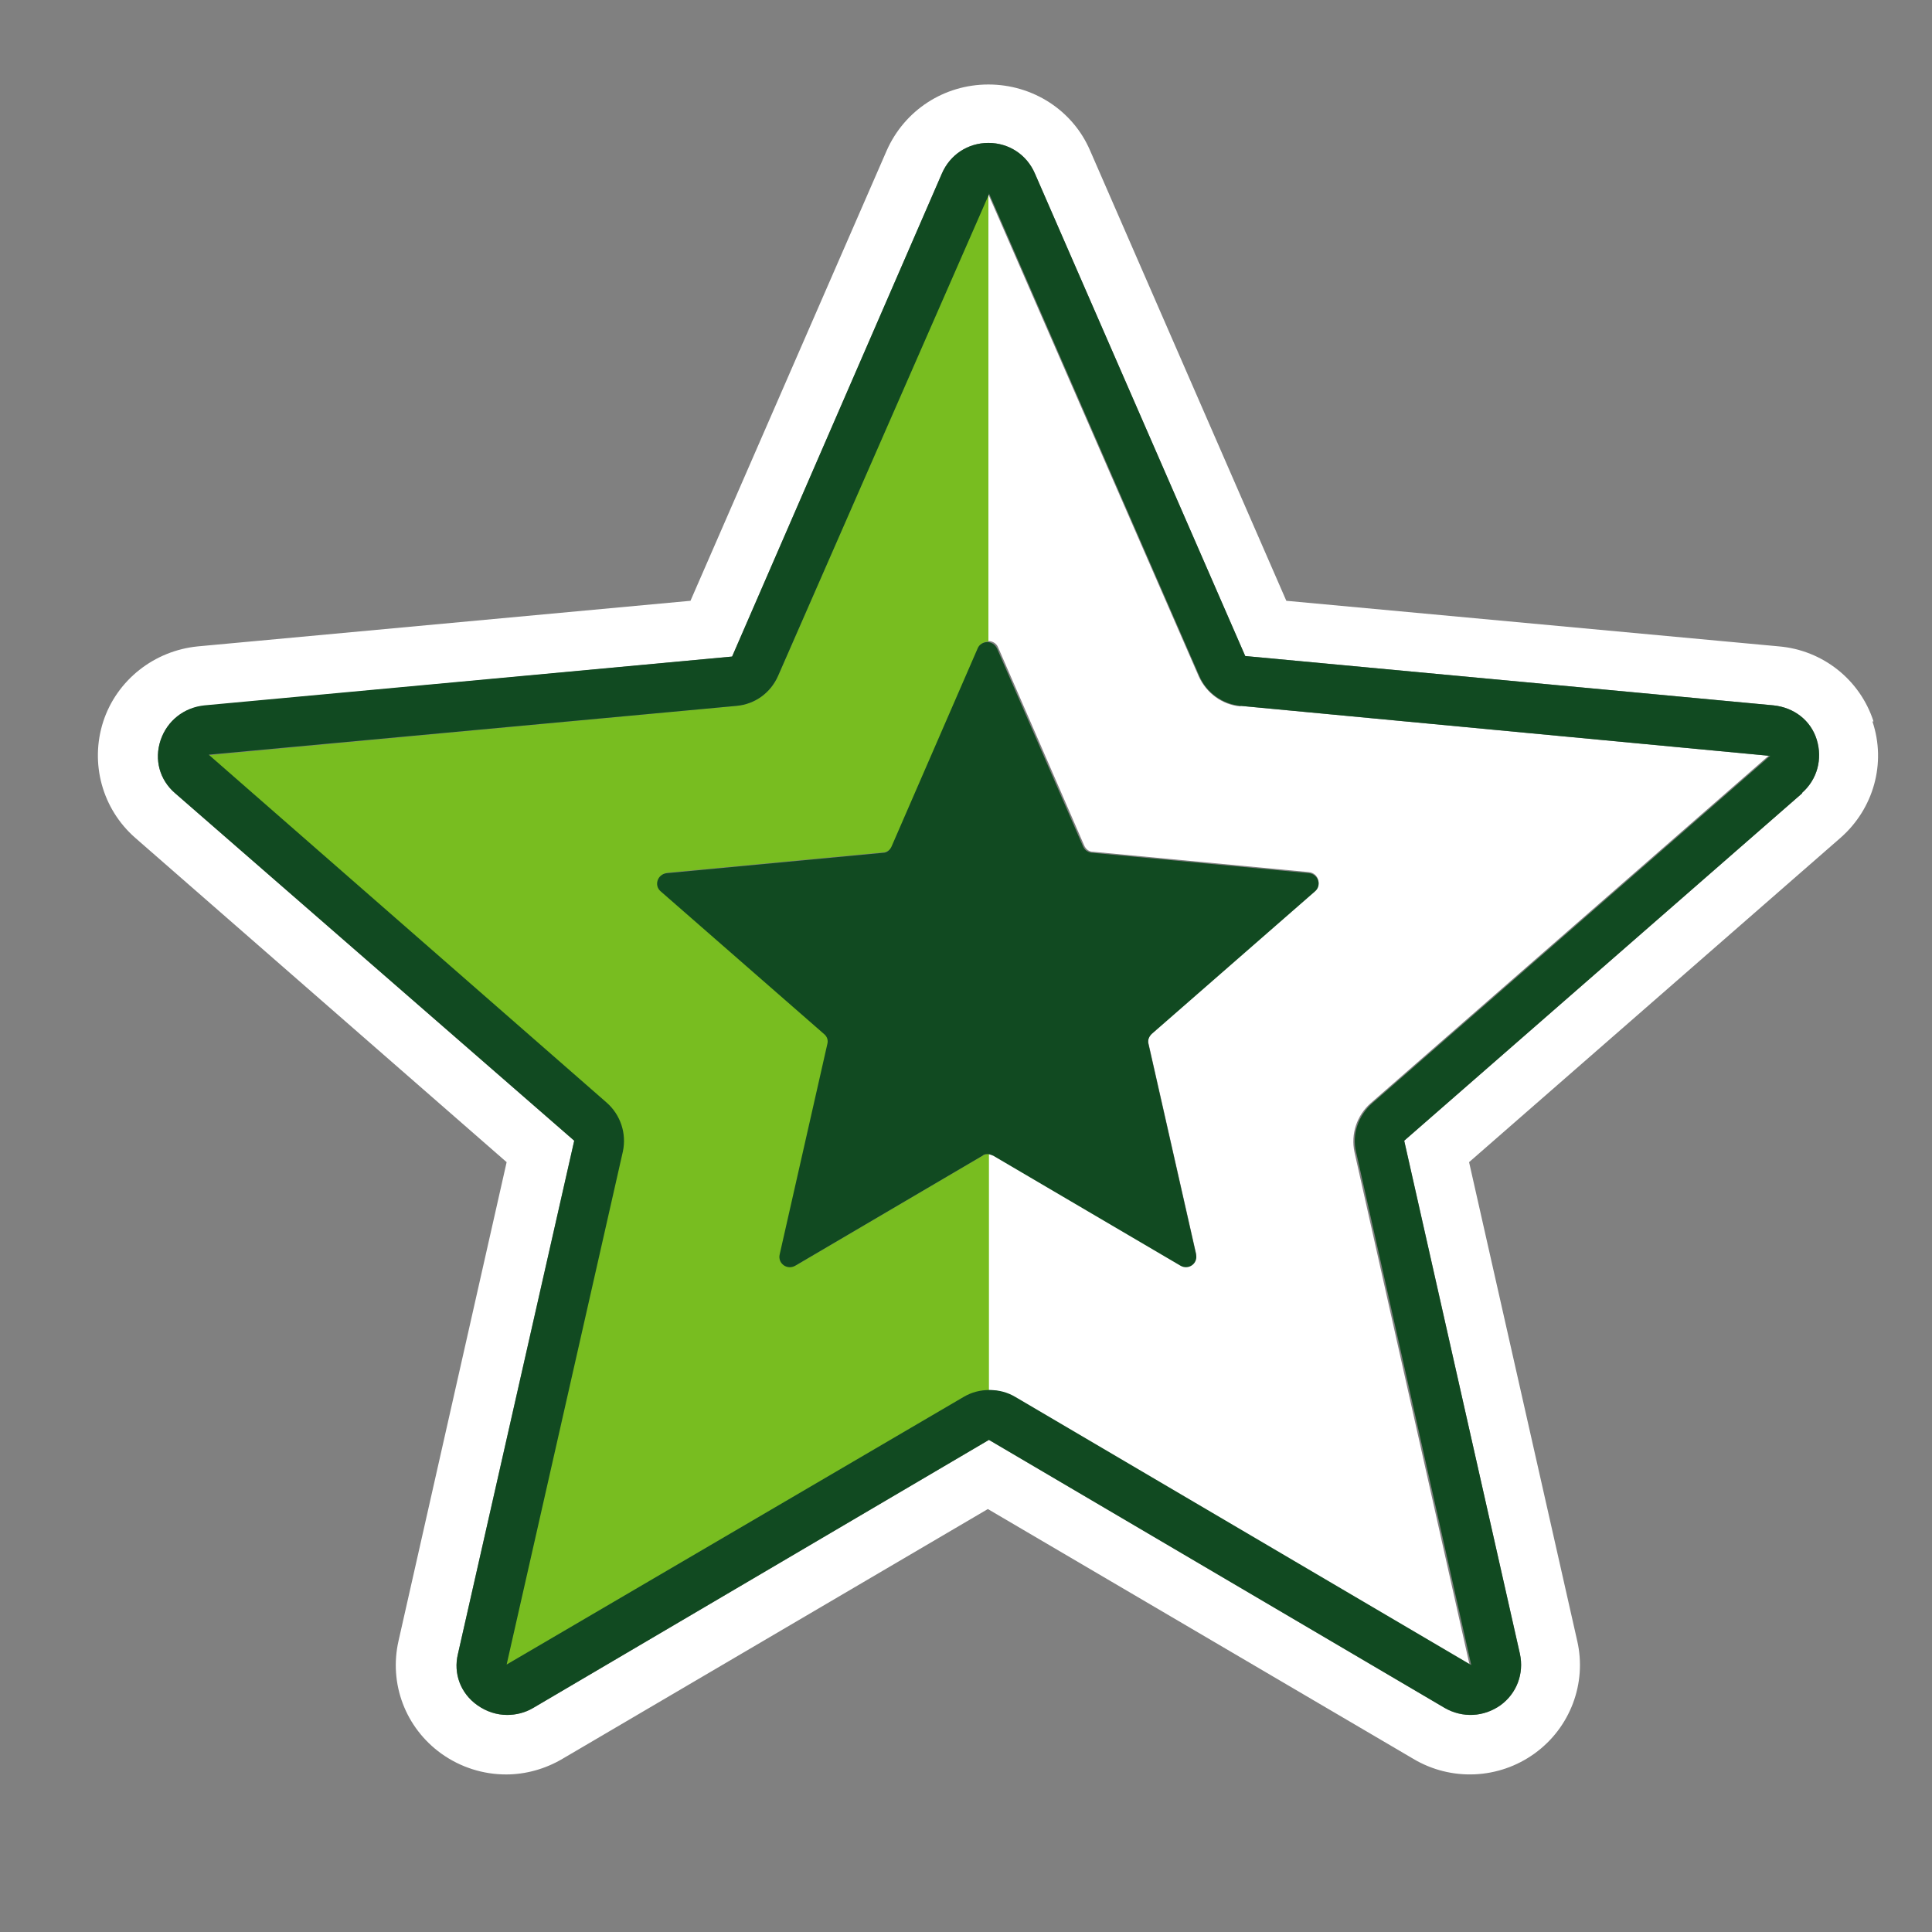
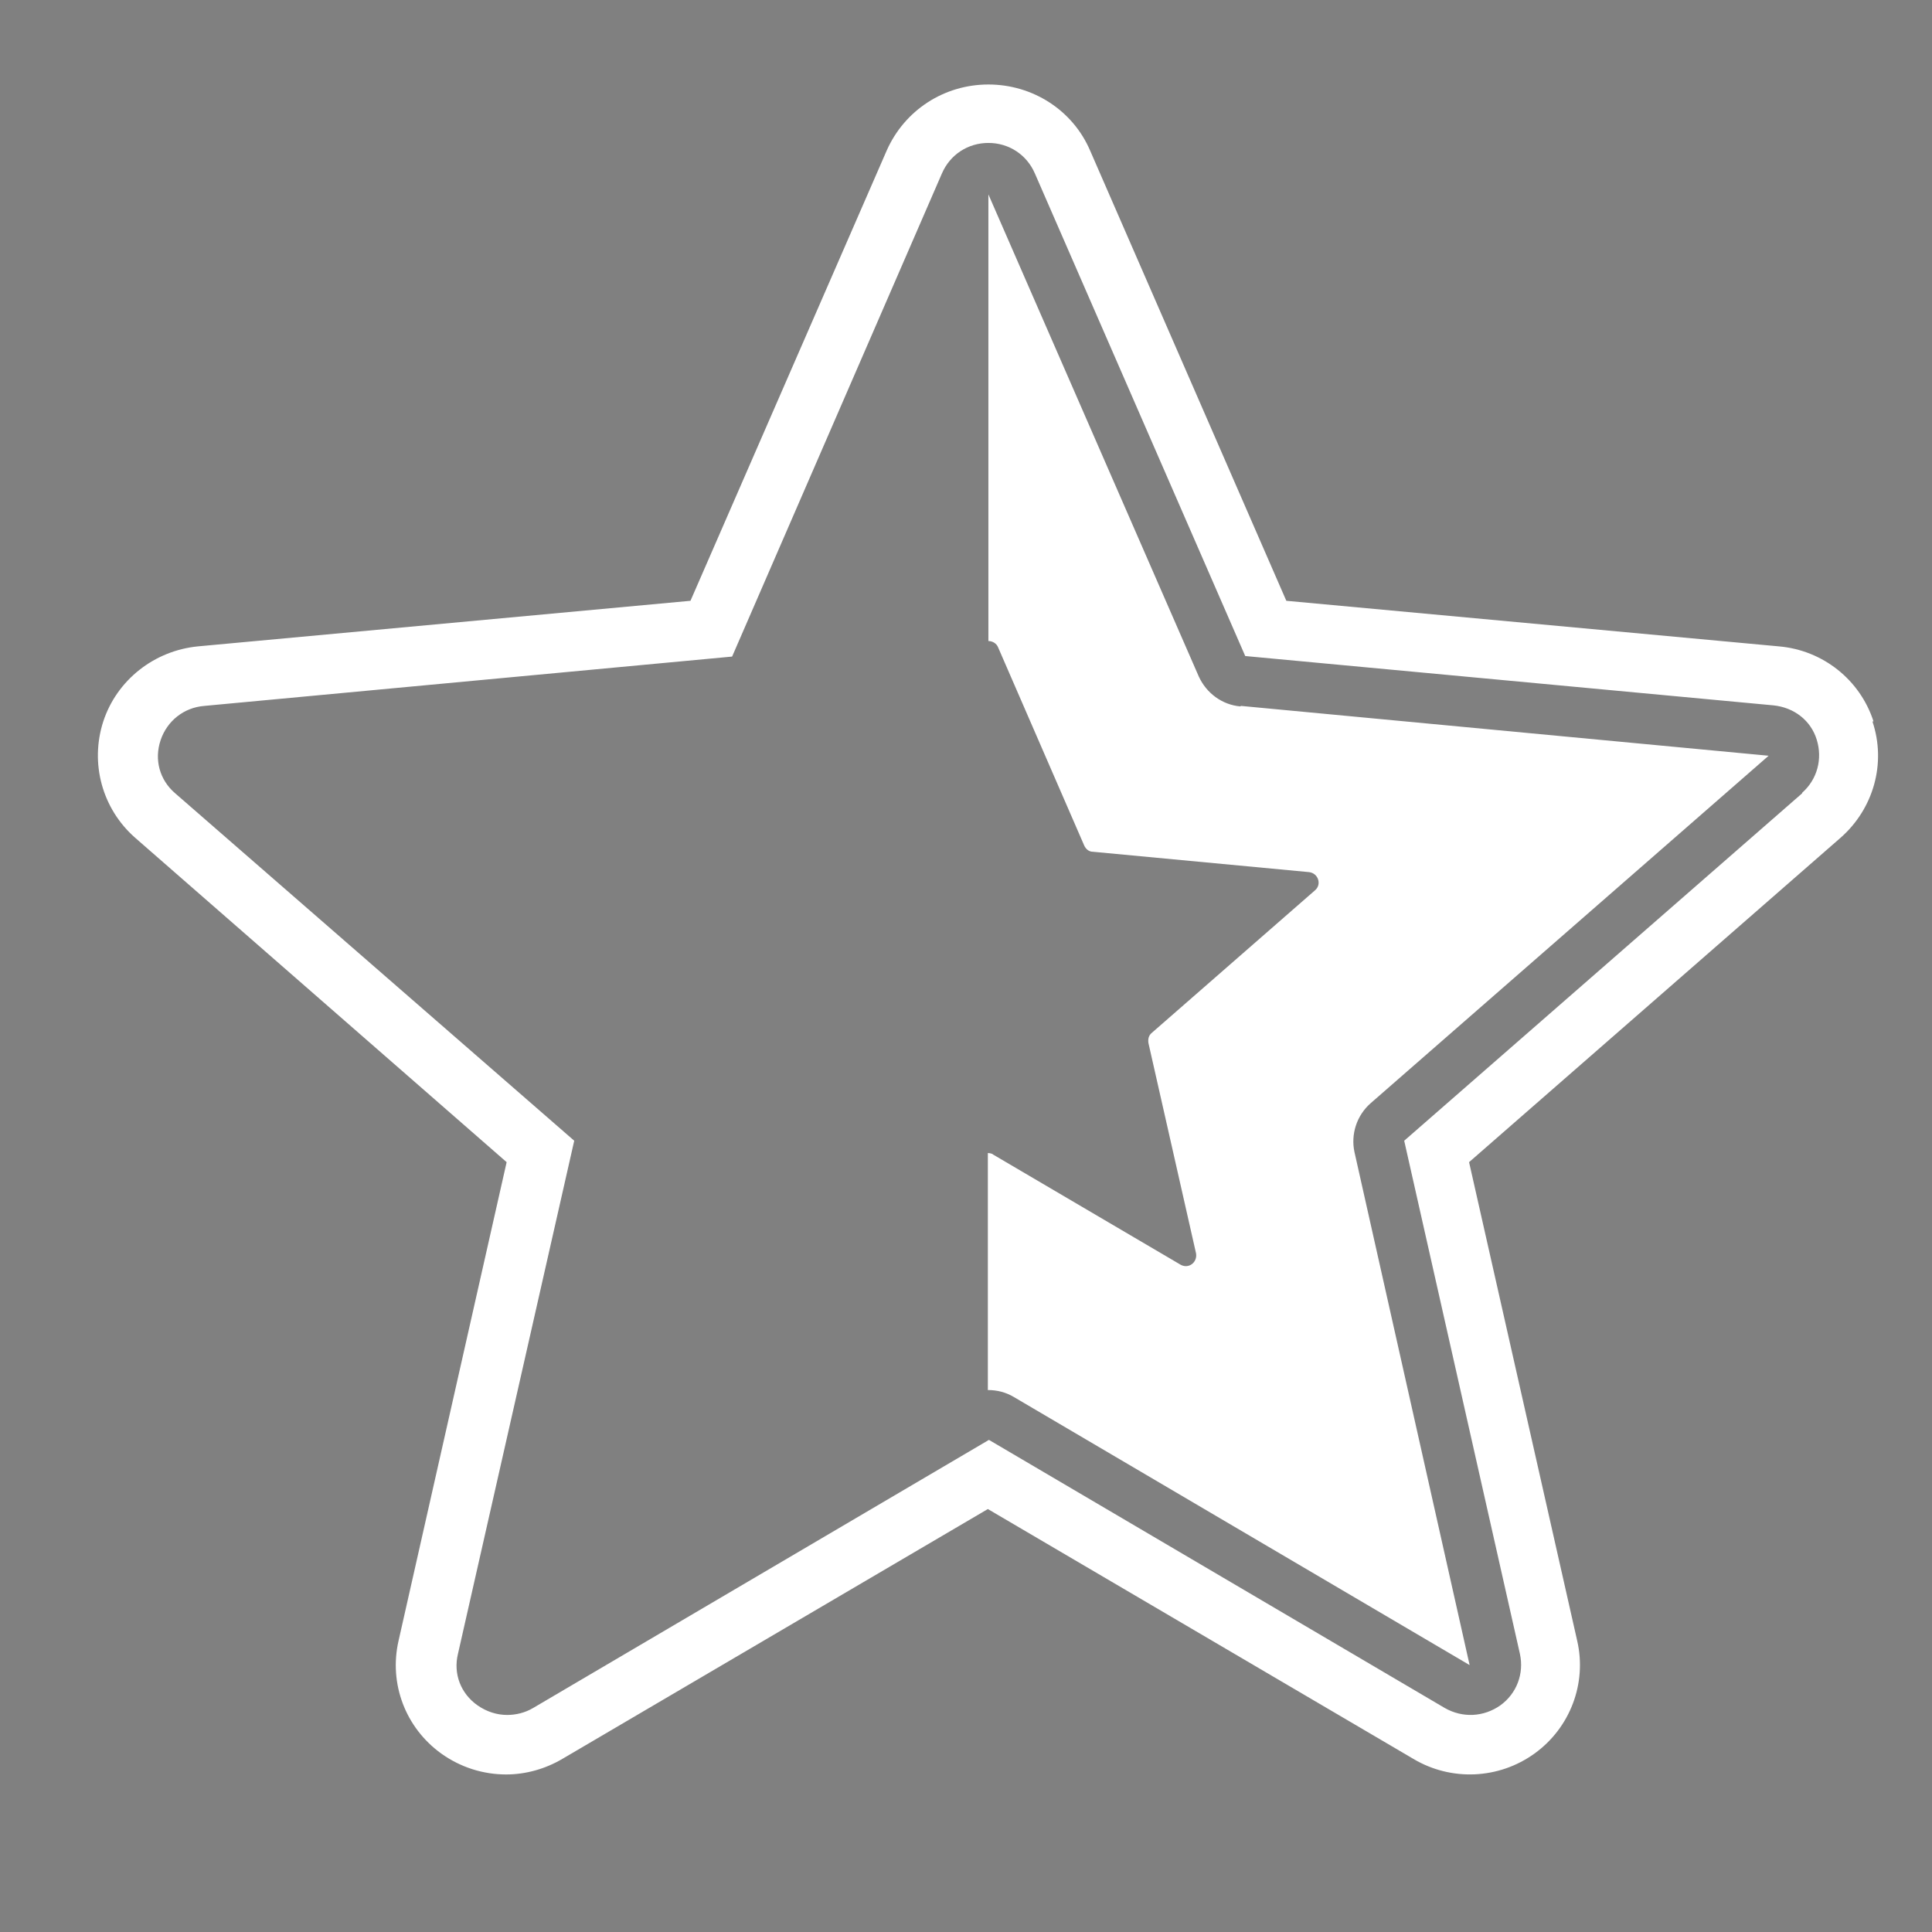
<svg xmlns="http://www.w3.org/2000/svg" width="64" height="64" viewBox="0 0 64 64" fill="none">
  <rect x="0" y="0" width="64" height="64" fill="#808080" stroke="none" />
  <g clip-path="url(#clip0_1211_2370)">
    <path d="M41.107 23.384L58.588 25.035L45.406 36.544C44.94 36.953 44.743 37.575 44.868 38.161L48.683 55.158L33.584 46.277C33.315 46.118 33.029 46.047 32.724 46.047V38.196C32.724 38.196 32.85 38.196 32.903 38.249L39.101 41.891C39.369 42.05 39.674 41.819 39.62 41.517L38.044 34.555C38.026 34.431 38.044 34.307 38.151 34.218L43.561 29.493C43.793 29.298 43.668 28.925 43.364 28.89L36.199 28.215C36.074 28.215 35.966 28.126 35.913 28.002L33.065 21.448C33.011 21.306 32.867 21.235 32.742 21.235V6.44L39.71 22.407C39.96 22.957 40.48 23.348 41.089 23.401M59.699 26.279L46.516 37.788L50.349 54.785C50.492 55.442 50.242 56.099 49.704 56.49C49.149 56.881 48.45 56.916 47.859 56.579L32.76 47.698L17.661 56.579C17.392 56.739 17.088 56.81 16.801 56.81C16.461 56.81 16.12 56.703 15.816 56.49C15.261 56.099 15.01 55.442 15.171 54.785L19.022 37.788L5.803 26.279C5.284 25.835 5.105 25.16 5.32 24.52C5.535 23.881 6.09 23.437 6.771 23.384L24.252 21.75L31.202 5.747C31.47 5.125 32.062 4.735 32.742 4.735C33.423 4.735 34.014 5.125 34.282 5.747L41.25 21.732L58.749 23.366C59.43 23.437 59.985 23.863 60.182 24.503C60.379 25.142 60.2 25.817 59.699 26.261M62.063 23.899C61.615 22.513 60.379 21.537 58.928 21.412L42.611 19.902L36.109 4.983C35.536 3.651 34.211 2.799 32.742 2.799C31.273 2.799 29.966 3.651 29.375 4.983L22.873 19.902L6.556 21.412C5.105 21.554 3.869 22.531 3.421 23.899C2.973 25.284 3.385 26.794 4.478 27.753L16.783 38.498L13.201 54.359C12.879 55.779 13.434 57.236 14.616 58.088C15.261 58.55 16.013 58.781 16.765 58.781C17.41 58.781 18.055 58.603 18.628 58.266L32.724 49.989L46.821 58.266C48.074 59.012 49.651 58.941 50.833 58.088C52.015 57.236 52.57 55.762 52.248 54.359L48.665 38.498L60.97 27.753C62.063 26.794 62.493 25.284 62.027 23.899" fill="white" />
-     <path d="M21.924 29.511L27.333 34.235C27.423 34.324 27.476 34.449 27.441 34.573L25.864 41.535C25.793 41.837 26.115 42.068 26.384 41.908L32.581 38.267C32.581 38.267 32.688 38.214 32.76 38.214V46.064C32.456 46.064 32.169 46.135 31.9 46.295L16.765 55.158L20.616 38.16C20.759 37.574 20.545 36.953 20.079 36.544L6.914 25.017L24.395 23.384C25.005 23.33 25.542 22.939 25.775 22.389L32.742 6.422V21.252C32.617 21.252 32.474 21.323 32.42 21.465L29.572 28.019C29.518 28.126 29.411 28.215 29.285 28.232L22.121 28.907C21.816 28.943 21.691 29.316 21.924 29.511Z" fill="#78BD20" />
-     <path d="M58.588 25.035L41.107 23.383C40.498 23.33 39.96 22.939 39.728 22.389L32.76 6.404V6.439L25.775 22.389C25.524 22.957 25.005 23.33 24.395 23.383L6.914 25L20.097 36.526C20.562 36.935 20.759 37.556 20.634 38.143L16.783 55.14L31.918 46.277C32.187 46.117 32.474 46.046 32.778 46.046C33.083 46.046 33.369 46.117 33.638 46.277L48.737 55.157L44.922 38.16C44.779 37.574 44.993 36.953 45.459 36.544L58.642 25.035H58.588ZM59.699 26.278L46.516 37.787L50.349 54.785C50.492 55.442 50.242 56.099 49.704 56.489C49.149 56.88 48.45 56.916 47.859 56.578L32.76 47.698L17.661 56.578C17.392 56.738 17.088 56.809 16.801 56.809C16.461 56.809 16.12 56.703 15.816 56.489C15.261 56.099 15.01 55.442 15.171 54.785L19.022 37.787L5.803 26.278C5.284 25.834 5.105 25.159 5.32 24.52C5.535 23.881 6.09 23.437 6.771 23.366L24.252 21.749L31.202 5.747C31.471 5.125 32.062 4.734 32.742 4.734C33.423 4.734 34.014 5.125 34.282 5.747L41.25 21.732L58.749 23.366C59.43 23.437 59.985 23.863 60.182 24.502C60.379 25.142 60.2 25.817 59.699 26.261M36.199 28.25L43.364 28.925C43.668 28.96 43.794 29.333 43.561 29.529L38.151 34.253C38.062 34.342 38.008 34.466 38.044 34.59L39.62 41.553C39.692 41.855 39.369 42.086 39.101 41.926L32.903 38.285C32.903 38.285 32.778 38.231 32.724 38.231C32.67 38.231 32.599 38.231 32.545 38.285L26.348 41.926C26.079 42.086 25.757 41.855 25.828 41.553L27.405 34.59C27.44 34.466 27.405 34.342 27.297 34.253L21.888 29.529C21.655 29.333 21.78 28.96 22.085 28.925L29.25 28.25C29.375 28.25 29.482 28.161 29.536 28.037L32.384 21.483C32.438 21.341 32.581 21.27 32.706 21.27C32.832 21.27 32.957 21.341 33.029 21.483L35.877 28.037C35.93 28.161 36.038 28.232 36.163 28.25" fill="#114A21" />
  </g>
  <defs>
    <clipPath id="clip0_1211_2370">
      <rect width="59" height="56" fill="white" transform="translate(3.242 2.781)" />
    </clipPath>
  </defs>
</svg>